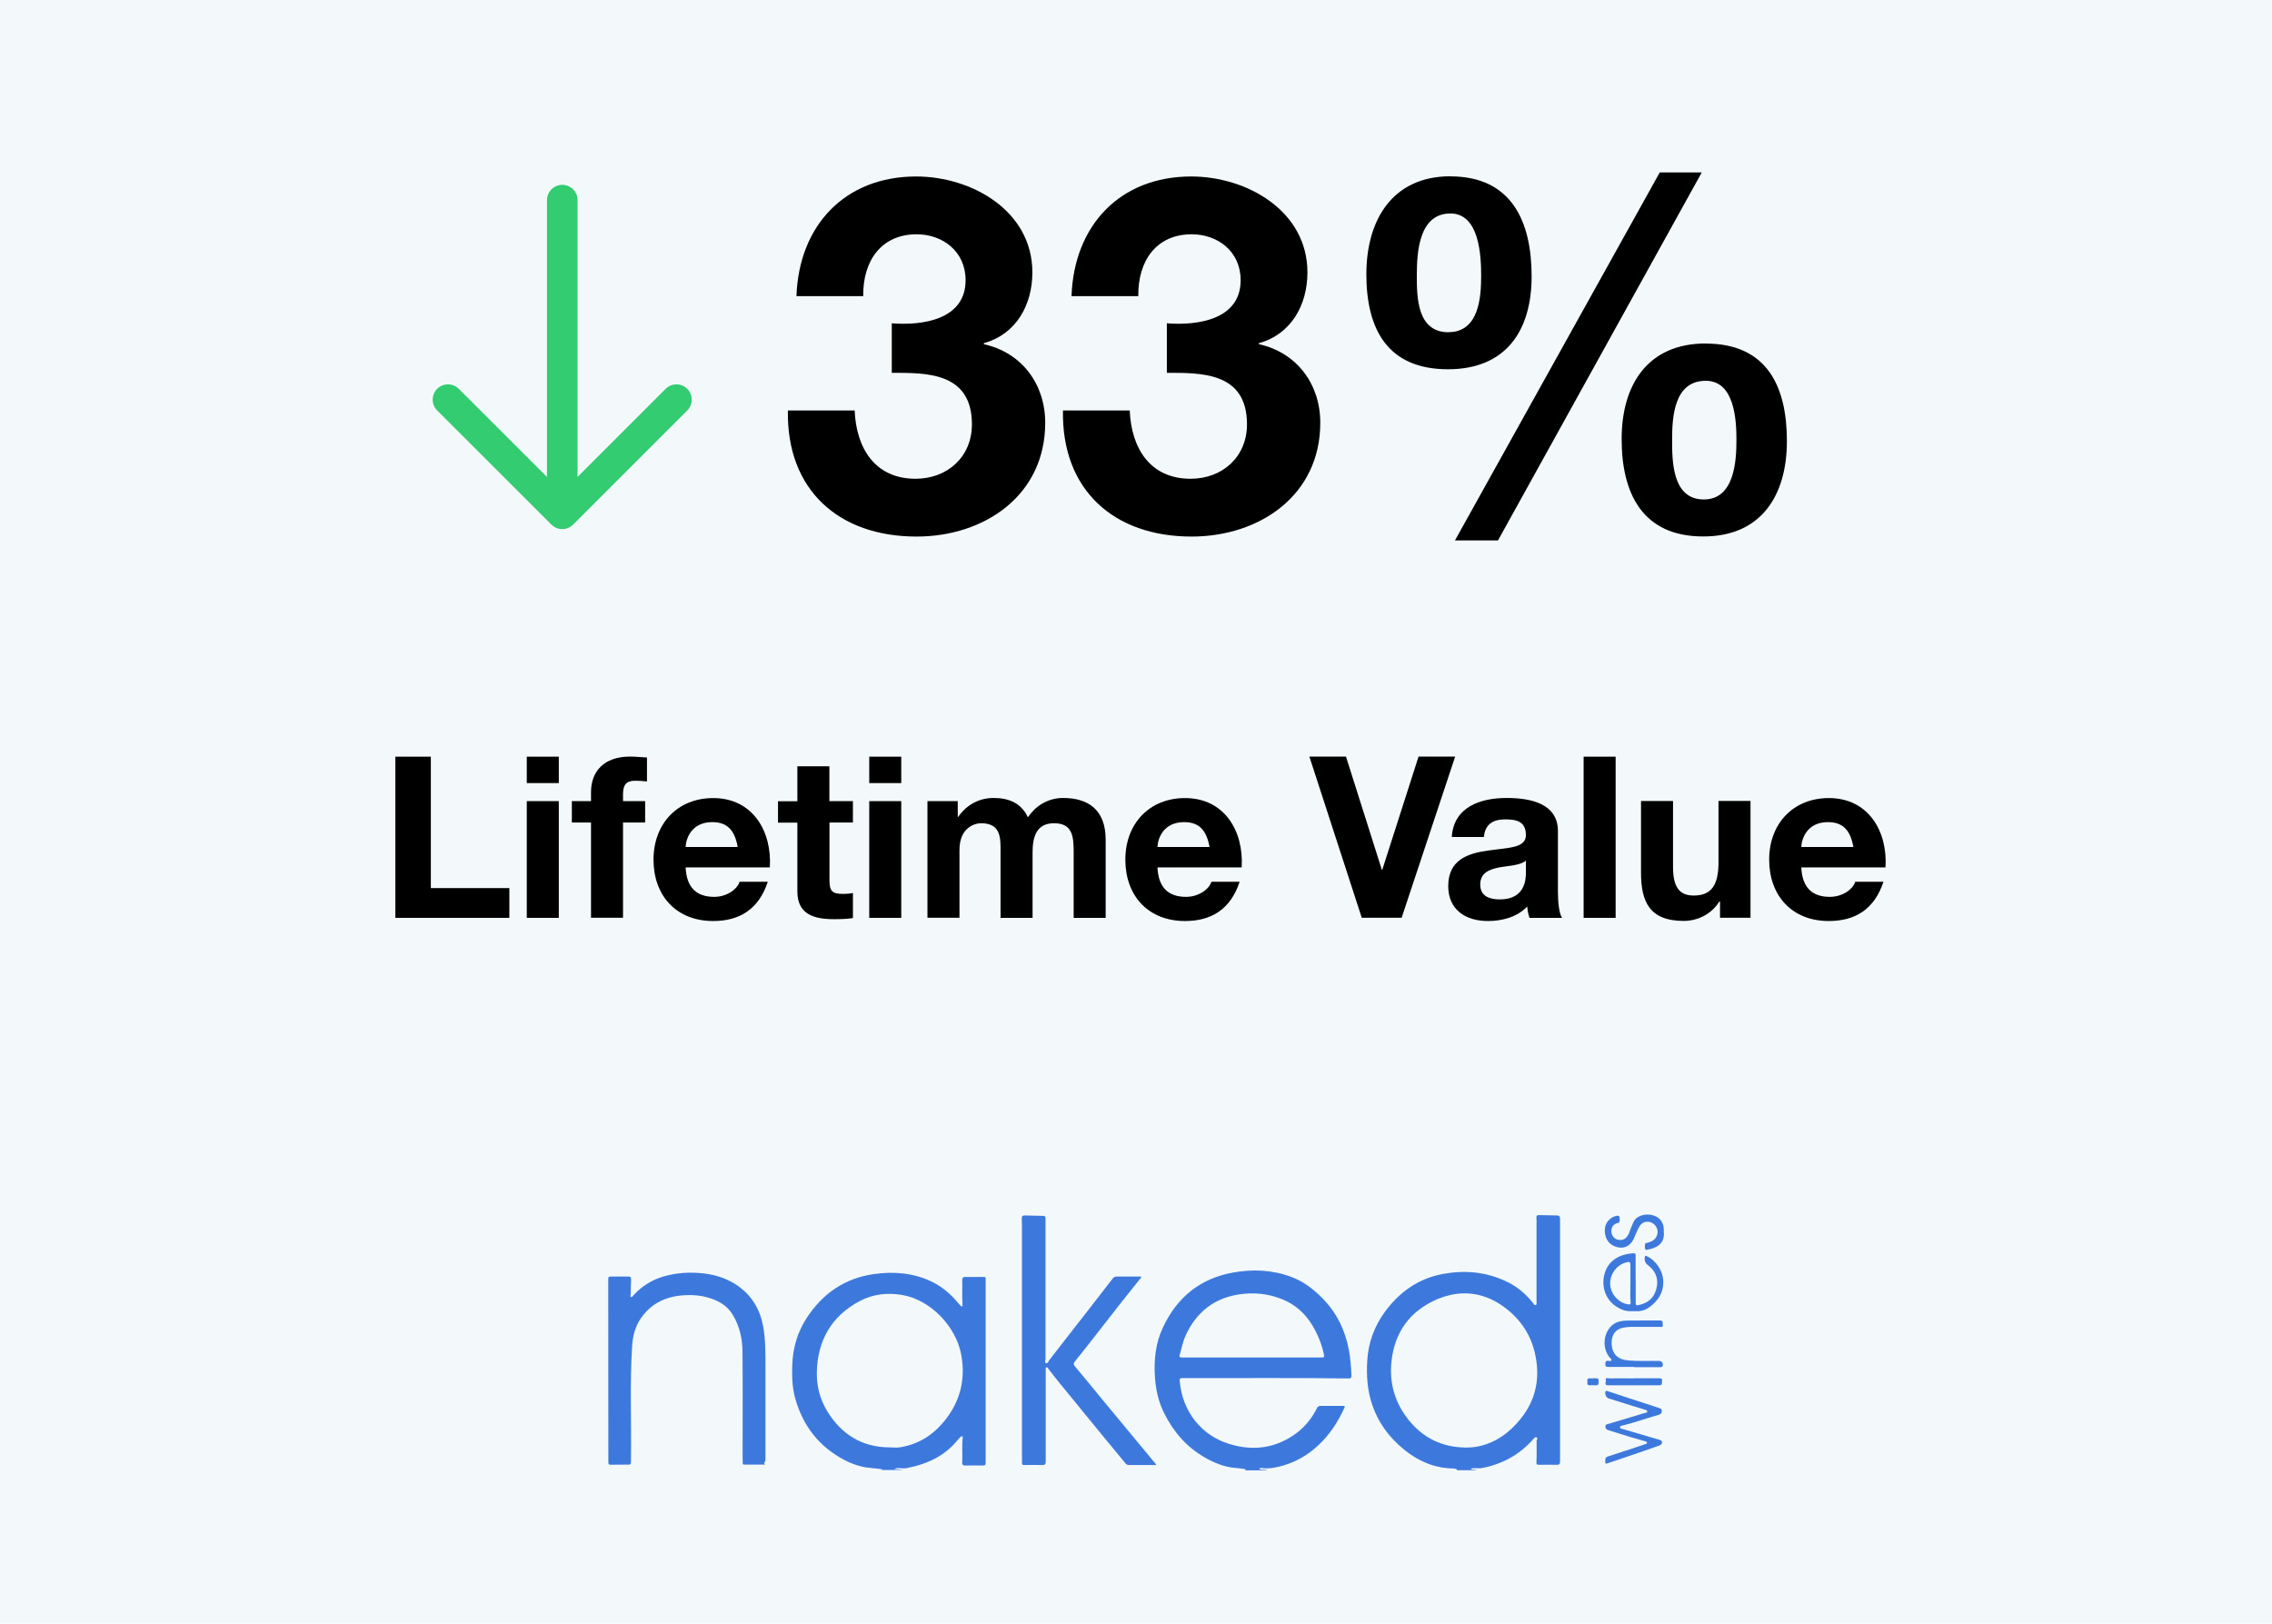
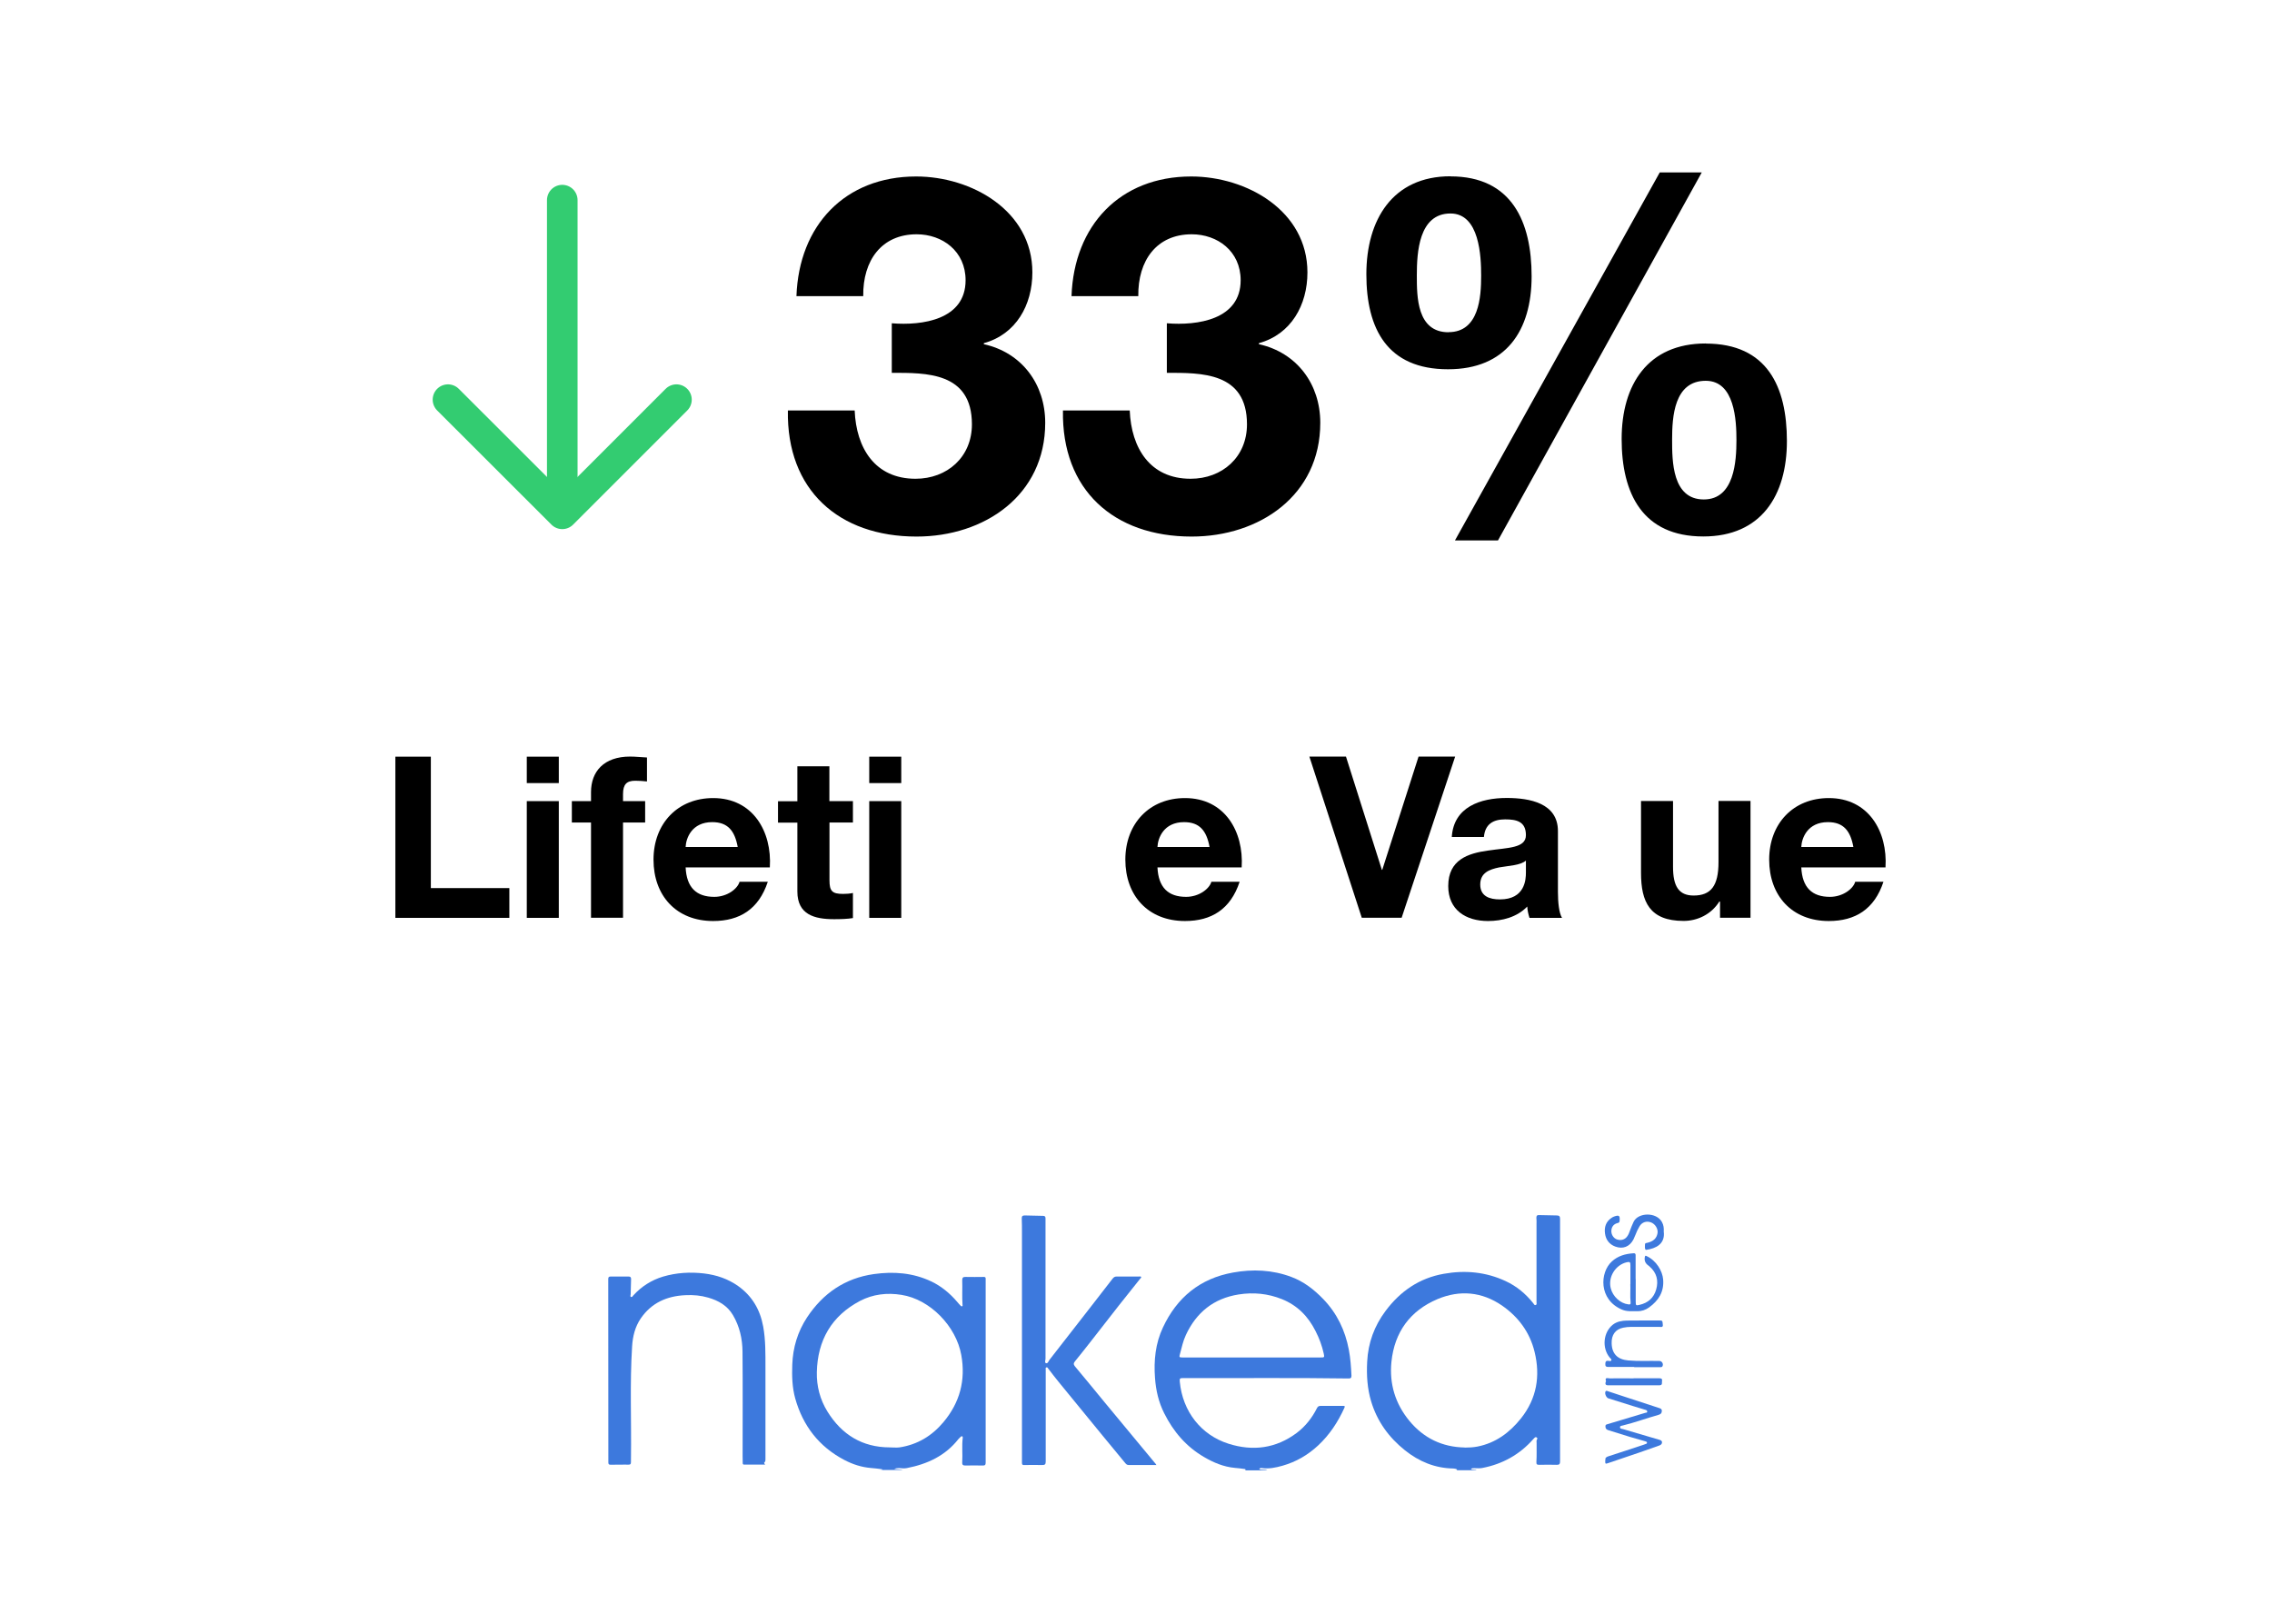
<svg xmlns="http://www.w3.org/2000/svg" id="Layer_2" data-name="Layer 2" width="222.85" height="159.25" viewBox="0 0 222.85 159.25">
  <defs>
    <style>      .cls-1 {        fill: #f3f9fa;      }      .cls-2 {        fill: #3d79dd;      }      .cls-3 {        fill: none;        stroke: #33cc71;        stroke-linecap: round;        stroke-linejoin: round;        stroke-width: 3px;      }    </style>
  </defs>
  <g id="Layer_1-2" data-name="Layer 1">
    <g>
-       <rect class="cls-1" width="222.85" height="159.25" />
      <g>
        <g>
          <g>
            <path d="m87.48,31.71c2.96.24,7.23-.34,7.23-4.22,0-2.86-2.28-4.51-4.8-4.51-3.44,0-5.29,2.57-5.24,6.07h-6.55c.24-6.94,4.76-11.74,11.74-11.74,5.43,0,11.4,3.35,11.4,9.41,0,3.2-1.6,6.07-4.76,6.94v.1c3.74.83,6.02,3.93,6.02,7.71,0,7.13-5.97,11.16-12.62,11.16-7.62,0-12.76-4.56-12.62-12.37h6.55c.15,3.69,1.99,6.7,5.97,6.7,3.11,0,5.53-2.13,5.53-5.34,0-5.14-4.51-5.05-7.86-5.05v-4.85Z" />
            <path d="m114.46,31.71c2.96.24,7.23-.34,7.23-4.22,0-2.86-2.28-4.51-4.8-4.51-3.44,0-5.29,2.57-5.24,6.07h-6.55c.24-6.94,4.76-11.74,11.74-11.74,5.43,0,11.4,3.35,11.4,9.41,0,3.2-1.6,6.07-4.76,6.94v.1c3.74.83,6.02,3.93,6.02,7.71,0,7.13-5.97,11.16-12.62,11.16-7.62,0-12.76-4.56-12.62-12.37h6.55c.15,3.69,1.99,6.7,5.97,6.7,3.11,0,5.53-2.13,5.53-5.34,0-5.14-4.51-5.05-7.86-5.05v-4.85Z" />
            <path d="m142.27,17.3c6.02,0,7.96,4.46,7.96,9.8s-2.52,9.12-8.2,9.12c-5.97,0-8.01-3.98-8.01-9.32s2.57-9.61,8.25-9.61Zm-.19,15.28c3.01,0,3.2-3.49,3.2-5.53,0-1.89-.15-6.11-3.01-6.11-3.11,0-3.3,3.83-3.3,6.07,0,2.09,0,5.58,3.11,5.58Zm20.72-15.67h4.12l-19.99,36.1h-4.22l20.09-36.1Zm4.51,16.79c6.02,0,7.96,4.22,7.96,9.56s-2.52,9.36-8.2,9.36c-5.97,0-8.01-4.22-8.01-9.56s2.57-9.37,8.25-9.37Zm-.19,15.29c3.01,0,3.2-3.79,3.2-5.82,0-1.89-.15-5.82-3.01-5.82-3.11,0-3.3,3.54-3.3,5.77,0,2.09,0,5.87,3.11,5.87Z" />
          </g>
          <g>
            <line class="cls-3" x1="55.15" y1="19.63" x2="55.15" y2="50.05" />
            <polyline class="cls-3" points="66.35 39.2 55.15 50.4 43.94 39.2" />
          </g>
        </g>
        <g>
          <path d="m38.78,74.22h3.48v12.89h7.7v2.92h-11.18v-15.81Z" />
          <path d="m54.81,76.81h-3.14v-2.59h3.14v2.59Zm-3.14,1.77h3.14v11.45h-3.14v-11.45Z" />
          <path d="m57.97,80.68h-1.88v-2.1h1.88v-.89c0-2.01,1.26-3.48,3.83-3.48.55,0,1.13.07,1.66.09v2.35c-.38-.04-.75-.07-1.15-.07-.84,0-1.2.35-1.2,1.31v.69h2.17v2.1h-2.17v9.34h-3.14v-9.34Z" />
          <path d="m67.25,85.07c.09,1.99,1.06,2.9,2.81,2.9,1.26,0,2.28-.78,2.48-1.48h2.77c-.89,2.7-2.77,3.85-5.36,3.85-3.61,0-5.85-2.48-5.85-6.02s2.37-6.04,5.85-6.04c3.9,0,5.78,3.28,5.56,6.8h-8.26Zm5.11-1.99c-.29-1.59-.97-2.44-2.5-2.44-1.99,0-2.57,1.55-2.61,2.44h5.11Z" />
          <path d="m81.36,78.58h2.3v2.1h-2.3v5.67c0,1.06.27,1.33,1.33,1.33.33,0,.64-.02.97-.09v2.46c-.53.09-1.22.11-1.84.11-1.93,0-3.61-.44-3.61-2.72v-6.75h-1.9v-2.1h1.9v-3.43h3.14v3.43Z" />
          <path d="m88.4,76.81h-3.14v-2.59h3.14v2.59Zm-3.14,1.77h3.14v11.45h-3.14v-11.45Z" />
-           <path d="m90.97,78.58h2.97v1.55h.04c.82-1.17,2.01-1.86,3.5-1.86s2.72.53,3.34,1.9c.66-1,1.86-1.9,3.45-1.9,2.44,0,4.18,1.13,4.18,4.1v7.66h-3.14v-6.49c0-1.53-.13-2.79-1.93-2.79s-2.1,1.46-2.1,2.9v6.38h-3.14v-6.42c0-1.33.09-2.86-1.9-2.86-.62,0-2.13.4-2.13,2.63v6.64h-3.14v-11.45Z" />
          <path d="m113.53,85.07c.09,1.99,1.06,2.9,2.81,2.9,1.26,0,2.28-.78,2.48-1.48h2.77c-.89,2.7-2.77,3.85-5.36,3.85-3.61,0-5.85-2.48-5.85-6.02s2.37-6.04,5.85-6.04c3.9,0,5.78,3.28,5.56,6.8h-8.26Zm5.11-1.99c-.29-1.59-.97-2.44-2.5-2.44-1.99,0-2.57,1.55-2.61,2.44h5.11Z" />
          <path d="m137.49,90.02h-3.92l-5.14-15.81h3.59l3.52,11.11h.04l3.56-11.11h3.59l-5.25,15.81Z" />
          <path d="m142.4,82.1c.18-2.95,2.81-3.83,5.38-3.83,2.28,0,5.03.51,5.03,3.25v5.96c0,1.04.11,2.08.4,2.55h-3.19c-.11-.35-.2-.73-.22-1.11-1,1.04-2.46,1.42-3.85,1.42-2.17,0-3.9-1.08-3.9-3.43,0-2.59,1.95-3.21,3.9-3.48,1.93-.29,3.72-.22,3.72-1.51,0-1.35-.93-1.55-2.04-1.55-1.2,0-1.97.49-2.08,1.73h-3.14Zm7.26,2.32c-.53.46-1.64.49-2.61.66-.97.2-1.86.53-1.86,1.68s.91,1.46,1.93,1.46c2.46,0,2.55-1.95,2.55-2.63v-1.17Z" />
-           <path d="m155.33,74.22h3.14v15.81h-3.14v-15.81Z" />
          <path d="m171.7,90.02h-2.99v-1.59h-.07c-.8,1.28-2.17,1.9-3.5,1.9-3.34,0-4.18-1.88-4.18-4.72v-7.04h3.14v6.46c0,1.88.55,2.81,2.02,2.81,1.7,0,2.44-.95,2.44-3.28v-6h3.14v11.45Z" />
          <path d="m176.68,85.07c.09,1.99,1.06,2.9,2.81,2.9,1.26,0,2.28-.78,2.48-1.48h2.77c-.89,2.7-2.77,3.85-5.36,3.85-3.61,0-5.85-2.48-5.85-6.02s2.37-6.04,5.85-6.04c3.9,0,5.78,3.28,5.56,6.8h-8.26Zm5.11-1.99c-.29-1.59-.97-2.44-2.5-2.44-1.99,0-2.57,1.55-2.61,2.44h5.11Z" />
        </g>
        <g>
          <path class="cls-2" d="m142.83,144.23s.17-.06.04-.12c-.1-.05-.22-.06-.33-.07-1.79-.03-3.35-.68-4.73-1.78-1.59-1.27-2.73-2.84-3.32-4.8-.38-1.27-.46-2.56-.39-3.89.09-1.85.7-3.51,1.8-4.98,1.44-1.93,3.31-3.23,5.73-3.65,2.08-.37,4.11-.18,6.03.71,1.09.5,1.99,1.25,2.73,2.18.06.08.11.23.25.17.12-.05.07-.18.07-.28,0-2.56,0-5.12,0-7.68,0-.12.01-.25,0-.37-.06-.57.08-.48.5-.48.49,0,.99.03,1.48.03.27,0,.33.1.33.35,0,5.84,0,11.67,0,17.51,0,2.09,0,4.17,0,6.26,0,.26-.07.35-.34.34-.56-.02-1.12-.01-1.68,0-.24,0-.32-.03-.3-.31.04-.6.01-1.21.02-1.81,0-.13-.04-.26.05-.39.04-.07.02-.13-.04-.17-.06-.05-.12-.04-.18,0-.05.04-.1.09-.14.14-1.34,1.53-3.03,2.47-5.02,2.85-.25.05-.51.02-.77.02-.11,0-.23-.01-.35.08.18.12.4.02.56.12h-2Zm.83-2.24c.42,0,.84-.02,1.25-.1,1.8-.35,3.17-1.38,4.28-2.77,1.54-1.94,1.91-4.15,1.33-6.52-.47-1.92-1.58-3.42-3.19-4.54-1.98-1.36-4.14-1.55-6.32-.64-2.7,1.14-4.23,3.24-4.53,6.15-.22,2.16.37,4.11,1.76,5.8,1.4,1.69,3.21,2.57,5.42,2.61Z" />
          <path class="cls-2" d="m122.12,144.23c.09-.08.07-.12-.04-.14-.32-.04-.64-.09-.96-.11-1.1-.1-2.09-.52-3.03-1.07-1.75-1.02-3-2.49-3.9-4.29-.55-1.09-.81-2.24-.9-3.45-.13-1.72.04-3.41.78-4.97,1.37-2.93,3.63-4.8,6.87-5.38,1.93-.35,3.86-.27,5.72.43,1.23.46,2.22,1.23,3.13,2.17,1.35,1.4,2.15,3.07,2.51,4.96.16.84.22,1.7.26,2.56,0,.22-.08.27-.28.27-5.41-.08-10.82-.02-16.23-.04-.32,0-.36.04-.33.36.28,2.93,2.1,5.23,4.78,6.08,2.39.76,4.66.46,6.69-1.06.85-.64,1.5-1.47,1.98-2.42.08-.16.17-.23.35-.23.73,0,1.46,0,2.2,0,.13,0,.24,0,.15.18-.63,1.39-1.45,2.65-2.58,3.7-1.01.94-2.16,1.61-3.5,1.99-.67.19-1.32.32-2.02.23-.09-.01-.19-.02-.26.1.26.12.55,0,.79.12h-2.17Zm.67-11.08c2.24,0,4.49,0,6.73,0,.38,0,.4,0,.32-.38-.17-.77-.44-1.5-.8-2.2-.72-1.44-1.78-2.53-3.3-3.14-1.37-.55-2.79-.69-4.25-.46-2.45.39-4.14,1.76-5.17,3.97-.28.6-.41,1.23-.58,1.86-.09.32-.08.35.25.35,2.26,0,4.53,0,6.79,0Z" />
          <path class="cls-2" d="m86.45,144.23c.09-.06.17-.11-.02-.13-.34-.04-.68-.09-1.02-.11-.92-.08-1.78-.36-2.6-.79-2.49-1.31-4.06-3.36-4.81-6.03-.3-1.08-.33-2.19-.29-3.31.06-1.69.53-3.24,1.45-4.64,1.56-2.36,3.72-3.85,6.56-4.25,1.93-.27,3.82-.13,5.62.72,1.01.48,1.83,1.17,2.55,2.01.11.13.22.26.34.38.04.04.09.08.15.04.05-.03.04-.08.03-.13-.06-.8,0-1.6-.03-2.41,0-.26.08-.34.34-.33.59.02,1.18,0,1.77,0,.17,0,.19.06.19.19,0,.44,0,.89,0,1.33,0,5.55,0,11.11,0,16.66,0,.24-.04.33-.31.32-.55-.02-1.1-.01-1.65,0-.25,0-.36-.05-.34-.33.05-.79-.05-1.59.05-2.38,0-.06.01-.12-.04-.15-.07-.04-.13.01-.18.06-.07.06-.14.13-.2.2-1.29,1.65-3.06,2.46-5.06,2.85-.25.05-.51.02-.77,0-.16,0-.32.02-.47.08.29.07.59.03.88.11h-2.17Zm.81-2.26c.32,0,.65.04.97,0,1.76-.27,3.18-1.13,4.31-2.48,1.61-1.92,2.19-4.11,1.75-6.57-.5-2.83-3.06-5.47-5.86-5.91-1.42-.23-2.8-.07-4.07.59-2.81,1.48-4.17,3.88-4.24,6.99-.03,1.37.31,2.69,1.05,3.88,1.4,2.25,3.4,3.49,6.1,3.5Z" />
          <path class="cls-2" d="m113.44,143.7c-.94,0-1.83,0-2.73,0-.15,0-.24-.07-.33-.18-.74-.9-1.48-1.79-2.22-2.69-1.46-1.78-2.91-3.56-4.37-5.34-.33-.4-.64-.82-.96-1.23-.05-.06-.08-.17-.19-.14-.11.03-.07.14-.07.22,0,1.3,0,2.61,0,3.91,0,1.7,0,3.4,0,5.1,0,.28-.08.36-.36.35-.58-.02-1.16,0-1.74,0-.13,0-.23,0-.23-.19,0-2.29,0-4.59,0-6.88,0-5.25,0-10.5,0-15.75,0-.45,0-.91-.02-1.36-.01-.24.09-.3.3-.3.6.01,1.2.03,1.79.04.17,0,.24.07.24.24,0,.18,0,.36,0,.54,0,4.41,0,8.82,0,13.23,0,.15-.11.39.05.44.18.05.24-.2.34-.33,1.33-1.7,2.65-3.4,3.98-5.11.74-.95,1.48-1.9,2.21-2.85.11-.14.22-.21.4-.21.73,0,1.46,0,2.2,0,.06,0,.15-.03.19.03.05.08-.04.13-.09.19-.69.87-1.38,1.73-2.07,2.6-.96,1.23-1.92,2.46-2.88,3.69-.48.61-.96,1.22-1.45,1.82-.13.16-.15.28-.02.45.97,1.16,1.93,2.33,2.89,3.5,1.06,1.28,2.12,2.57,3.19,3.85.62.74,1.23,1.49,1.85,2.23.03.03.05.08.09.15Z" />
          <path class="cls-2" d="m75.04,143.66c-.69,0-1.37,0-2.05,0-.11,0-.14-.06-.14-.16,0-.23-.01-.45-.01-.68,0-3.41.02-6.82-.01-10.23-.01-1.26-.28-2.48-.94-3.6-.55-.93-1.42-1.42-2.42-1.71-.72-.21-1.47-.28-2.23-.24-1.83.08-3.34.75-4.39,2.28-.56.82-.79,1.76-.85,2.75-.23,3.65-.06,7.31-.11,10.96-.01.72.08.63-.64.63-.45,0-.89,0-1.34.01-.17,0-.24-.03-.24-.22,0-6,0-12-.01-17.99,0-.18.05-.25.24-.25.58,0,1.16,0,1.74,0,.21,0,.26.08.26.27-.02.49-.02.98-.04,1.47,0,.09-.07.22.03.26.12.05.18-.09.24-.16.8-.87,1.77-1.49,2.9-1.83,1.32-.39,2.66-.47,4.03-.31,1.23.15,2.35.53,3.35,1.24,1.37.98,2.15,2.32,2.45,3.97.24,1.33.22,2.67.22,4.01,0,2.98,0,5.95,0,8.93,0,.13.02.27-.09.37-.12.11.06.15.05.24Z" />
          <path class="cls-2" d="m160.44,125.47c0,.75,0,1.49,0,2.24,0,.34.04.36.37.28.84-.19,1.41-.69,1.64-1.52.24-.86.05-1.63-.64-2.23-.04-.04-.08-.08-.13-.11-.31-.22-.42-.5-.34-.86.02-.11.07-.12.16-.07.96.44,1.56,1.46,1.63,2.3.1,1.21-.45,2.07-1.38,2.74-.33.24-.72.38-1.15.37-.51-.01-1.02.06-1.52-.16-2.29-.98-2.17-3.64-.98-4.72.59-.54,1.32-.75,2.11-.8.21-.02.23.1.22.26,0,.76,0,1.51,0,2.27h0Zm-.52.49c0-.75,0-1.29,0-1.84,0-.32-.05-.38-.36-.31-1.11.26-1.85,1.45-1.57,2.55.2.81.94,1.49,1.72,1.58.14.02.25.02.23-.17-.07-.67,0-1.34-.03-1.81Z" />
          <path class="cls-2" d="m157.47,143.21c-.04-.19.06-.29.27-.36,1.16-.37,2.32-.76,3.48-1.14.05-.02.11-.04.16-.06.07-.02.16-.04.17-.13,0-.11-.1-.12-.18-.15-.5-.14-1-.28-1.5-.43-.7-.21-1.4-.43-2.09-.65-.06-.02-.13-.04-.18-.08-.11-.08-.13-.2-.13-.33,0-.14.11-.16.21-.19,1.23-.37,2.47-.74,3.7-1.11.08-.02.19,0,.19-.12,0-.1-.08-.15-.17-.17-.42-.13-.84-.25-1.25-.38-.8-.25-1.59-.5-2.39-.75-.21-.06-.38-.47-.29-.66.06-.13.16-.07.24-.04.59.19,1.17.38,1.76.58,1.08.35,2.16.71,3.24,1.06.16.05.31.1.29.32-.01.22-.13.3-.33.36-1.17.33-2.31.75-3.49,1.04-.11.03-.29.02-.28.18.01.17.19.14.31.18.83.24,1.65.49,2.48.73.35.1.71.2,1.06.31.13.04.27.09.27.25,0,.16-.1.25-.25.31-.64.23-1.29.46-1.93.68-1.01.35-2.03.69-3.04,1.03-.36.12-.35.13-.35-.28Z" />
          <path class="cls-2" d="m160.29,134.08c-.85,0-1.69,0-2.54,0-.2,0-.3-.05-.29-.27,0-.2.02-.36.29-.33.1,0,.24.07.29-.04.06-.12-.08-.2-.15-.28-.78-.94-.64-2.48.31-3.23.4-.31.89-.39,1.37-.4,1.06-.02,2.13,0,3.2-.01.32,0,.29.04.33.45.02.25-.2.18-.33.18-.93,0-1.86,0-2.8,0-.26,0-.51.03-.76.08-.76.15-1.16.71-1.13,1.54.03,1.03.59,1.58,1.62,1.67,1.02.09,2.03.03,3.05.05.27,0,.44.3.31.53-.05.08-.12.08-.2.08-.86,0-1.71,0-2.57,0,0,0,0,0,0-.01Z" />
          <path class="cls-2" d="m163.19,120.79c.16,1.24-.79,1.67-1.69,1.8-.03,0-.09,0-.1-.01-.1-.16-.04-.35-.05-.52,0-.13.1-.13.2-.15.62-.14.94-.44,1.03-.95.07-.42-.22-.9-.64-1.06-.44-.17-.89-.02-1.13.39-.16.27-.29.55-.4.84-.06.15-.12.3-.19.44-.38.72-1.03.98-1.79.7-.59-.22-.92-.68-1-1.27-.09-.62.08-1.18.65-1.55.07-.05.15-.09.23-.12.49-.18.6-.1.55.42-.01.12-.05.18-.18.21-.39.09-.61.36-.63.76-.02.38.23.76.57.86.39.12.76.01.98-.3.13-.17.2-.36.27-.56.11-.3.23-.6.37-.89.45-.91,2.22-.96,2.77.03.17.3.2.62.18.93Z" />
          <path class="cls-2" d="m160.23,135.19c.84,0,1.67,0,2.51,0,.2,0,.32.04.28.26-.03.18.09.43-.27.43-1.67,0-3.34,0-5.02,0-.25,0-.29-.12-.24-.32,0-.03.04-.06.04-.07-.16-.44.19-.29.36-.29.78-.01,1.56,0,2.34,0Z" />
-           <path class="cls-2" d="m156.24,135.19c.06,0,.11,0,.17,0,.39,0,.37,0,.39.38.01.26-.09.33-.33.31-.18-.02-.36,0-.54,0-.35,0-.2-.27-.23-.43-.03-.17.03-.27.23-.25.1,0,.21,0,.31,0Z" />
+           <path class="cls-2" d="m156.24,135.19Z" />
        </g>
      </g>
    </g>
  </g>
</svg>